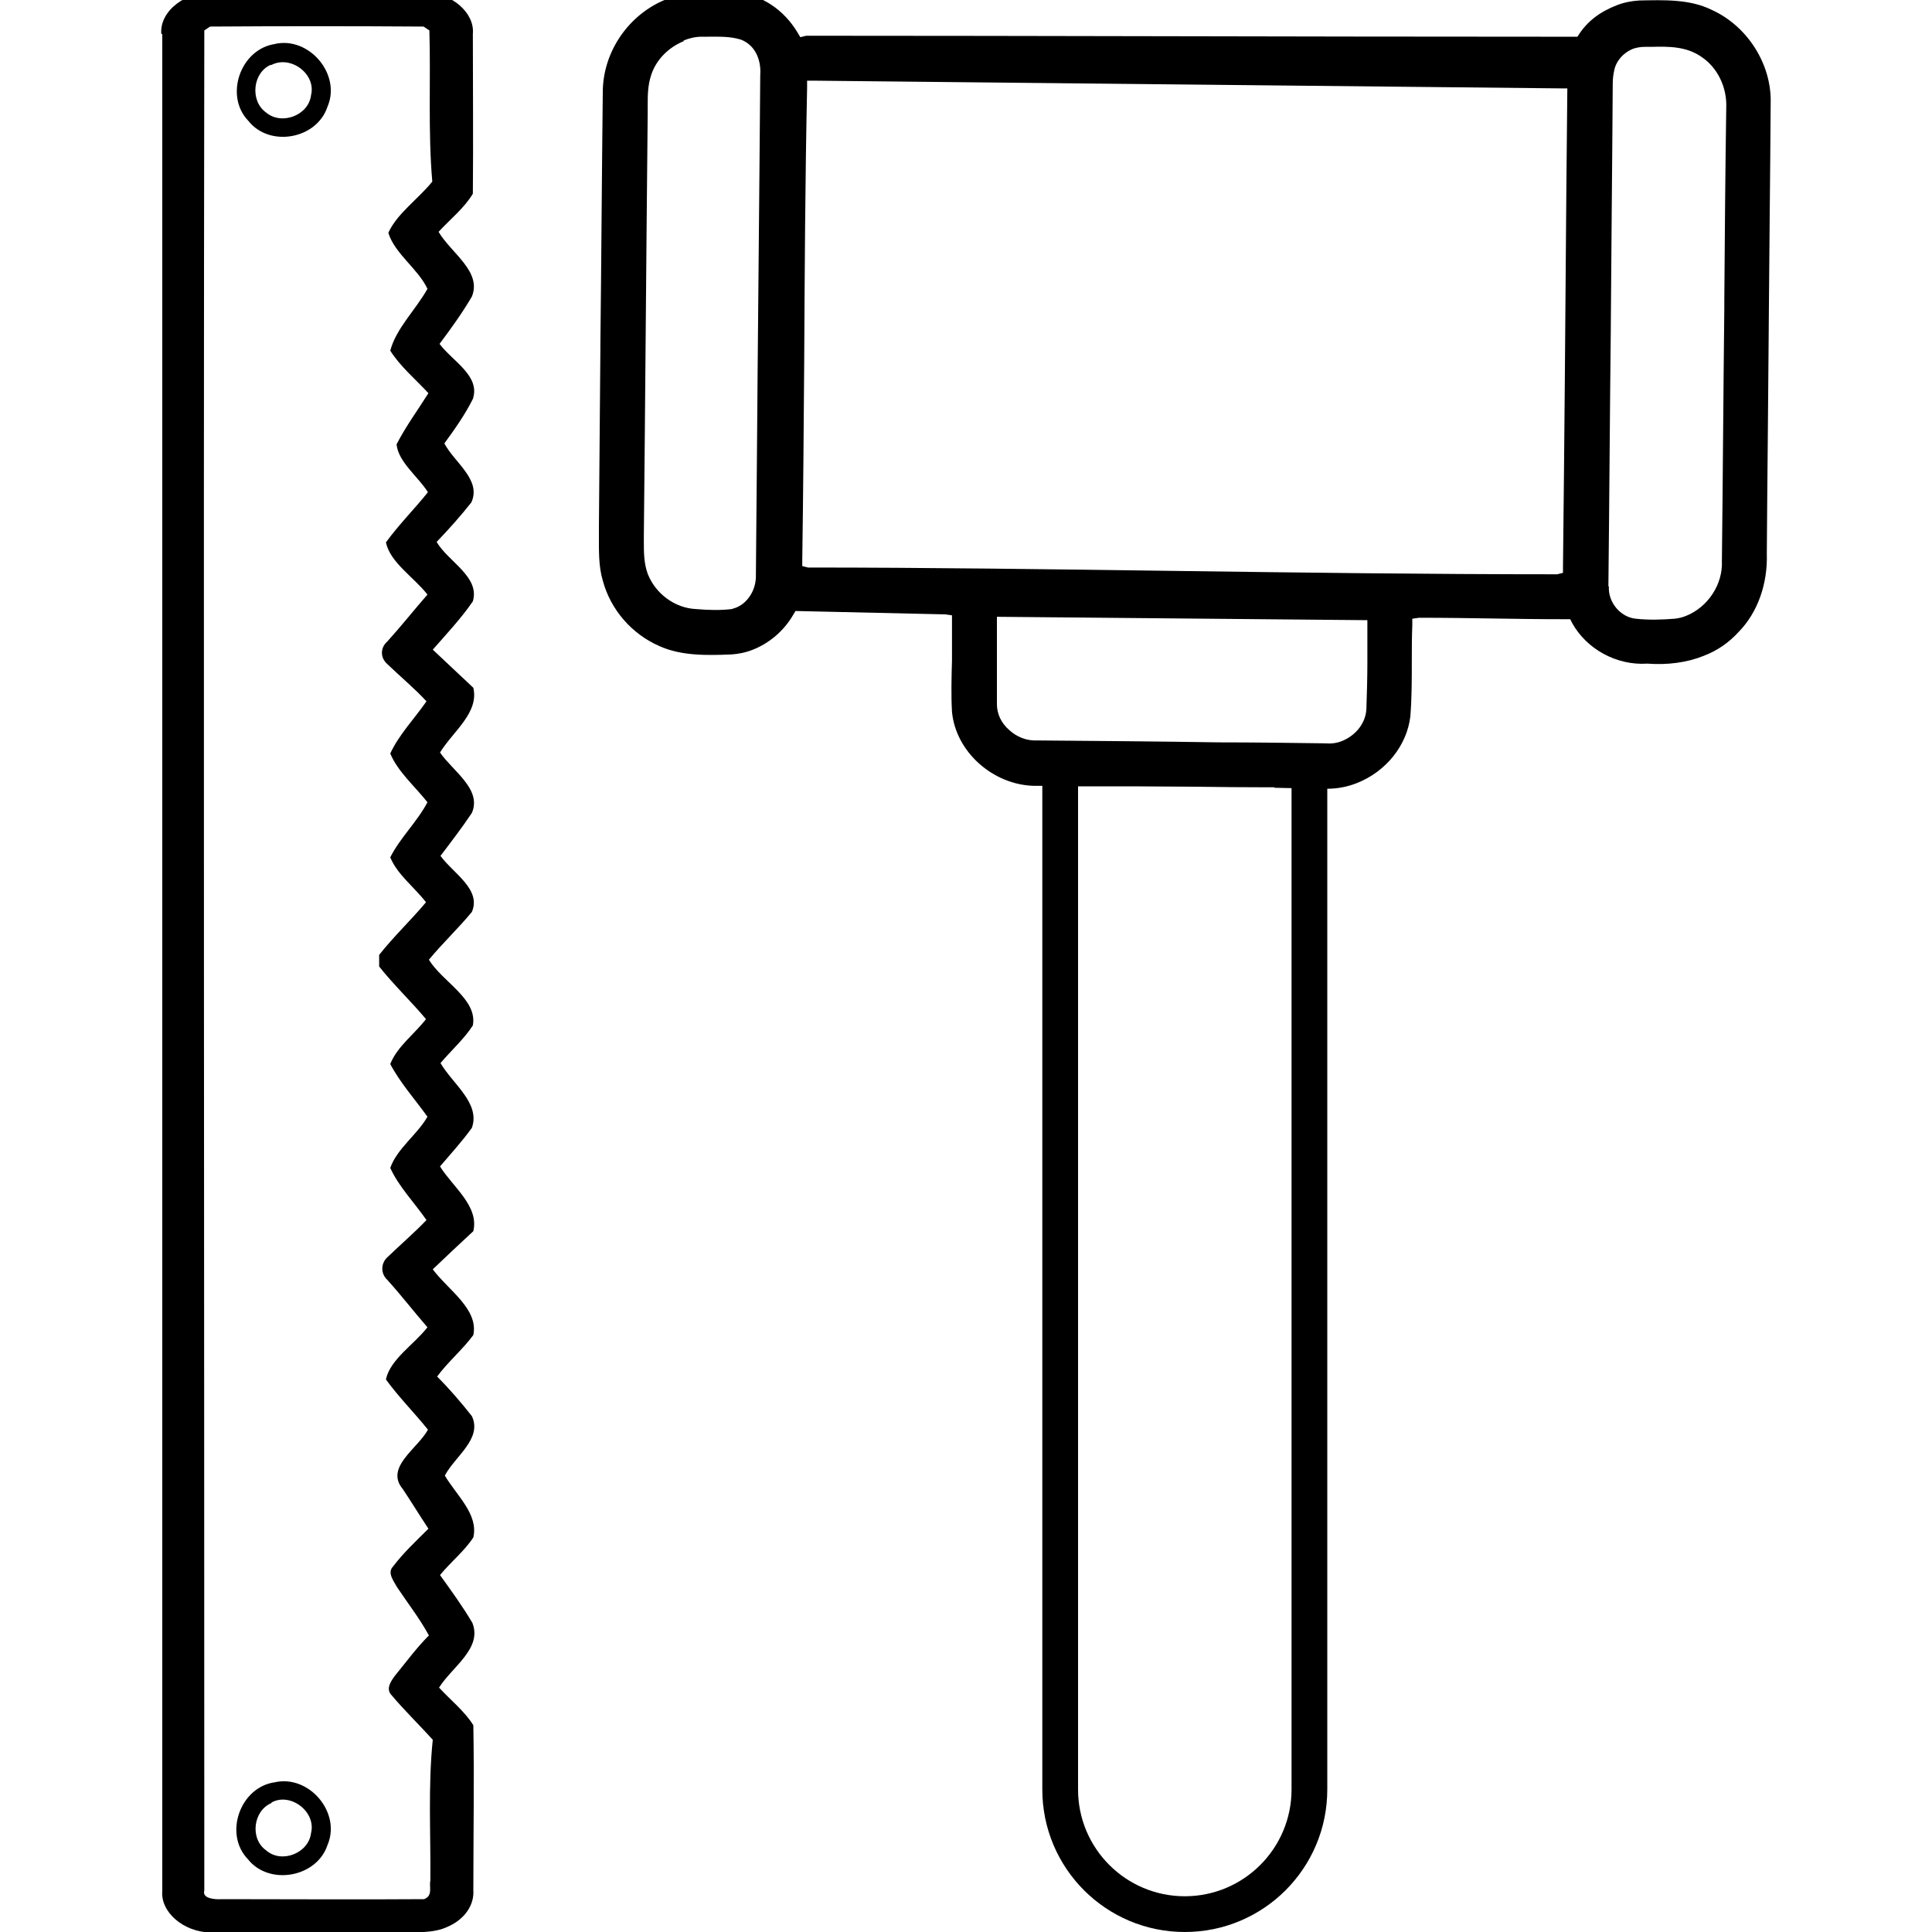
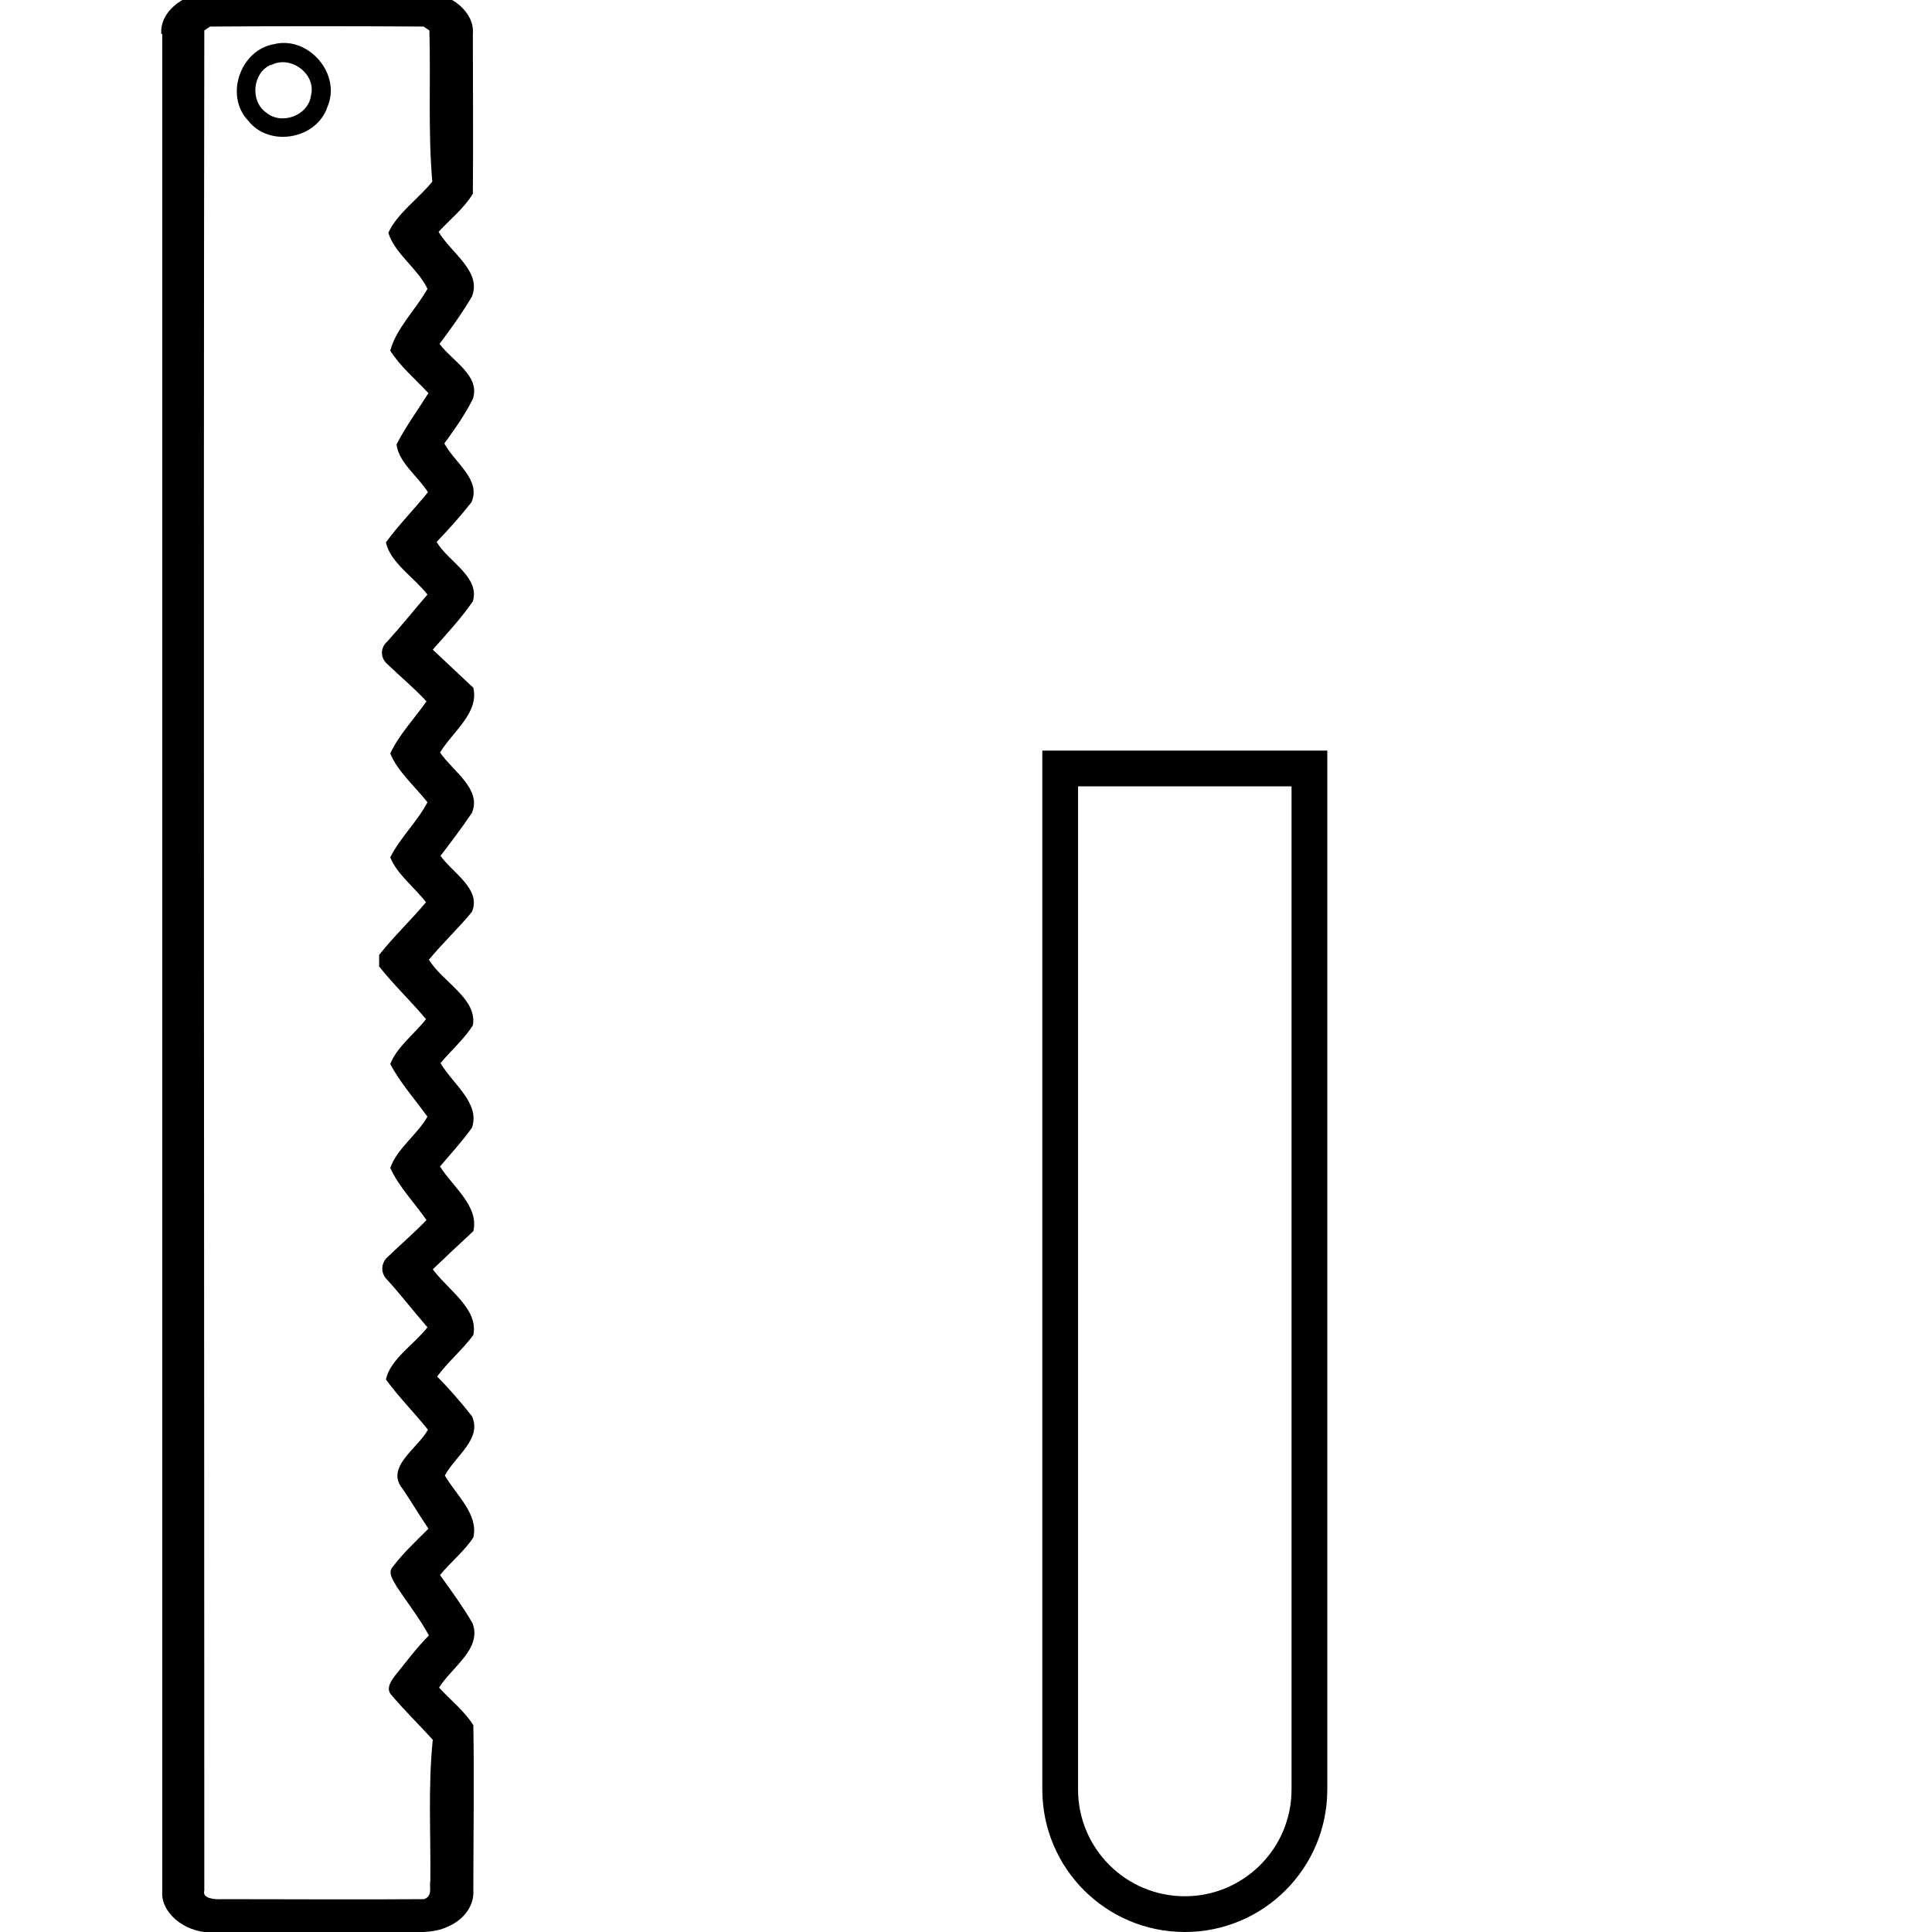
<svg xmlns="http://www.w3.org/2000/svg" id="Layer_1" data-name="Layer 1" viewBox="0 0 40 40">
  <g>
    <path d="M3.34,.7c-.04-.47,.51-.9,1.13-.86,1.44,0,2.88-.01,4.32,0,.57,.01,1.04,.43,1,.86,0,1.1,.01,2.21,0,3.31-.17,.29-.47,.53-.71,.79,.26,.44,.9,.82,.69,1.34-.2,.34-.43,.66-.67,.98,.27,.36,.85,.66,.69,1.14-.16,.32-.37,.62-.59,.92,.21,.4,.77,.75,.56,1.22-.22,.28-.47,.56-.72,.82,.24,.41,.9,.72,.75,1.23-.24,.35-.54,.67-.83,1,.28,.26,.56,.53,.84,.79,.12,.52-.42,.9-.69,1.34,.27,.39,.87,.76,.66,1.25-.2,.3-.43,.6-.65,.89,.26,.36,.85,.69,.65,1.16-.28,.34-.61,.65-.89,.99,.28,.46,1.01,.81,.91,1.36-.18,.28-.45,.52-.67,.78,.25,.43,.83,.83,.65,1.34-.2,.28-.44,.54-.66,.8,.27,.43,.81,.82,.69,1.34-.28,.26-.56,.52-.84,.79,.32,.43,.95,.82,.84,1.36-.22,.3-.53,.56-.75,.86,.26,.26,.5,.54,.72,.82,.22,.47-.35,.83-.56,1.23,.24,.41,.7,.8,.59,1.28-.18,.28-.47,.51-.69,.78,.23,.32,.47,.65,.67,.99,.21,.53-.42,.91-.69,1.34,.24,.26,.54,.5,.71,.78,.02,1.14,0,2.28,0,3.42,.02,.3-.18,.6-.53,.75-.29,.14-.65,.11-.98,.12-1.31,0-2.62,0-3.93,0-.57-.01-1.04-.43-1-.86,0-12.81,0-25.62,0-38.44Zm.89-.1c-.02,12.85,0,25.69,0,38.54-.05,.17,.22,.19,.37,.18,1.39,0,2.79,.01,4.18,0,.19-.07,.1-.26,.13-.38,.01-.97-.05-1.95,.05-2.92-.28-.31-.59-.61-.85-.92-.13-.13-.02-.29,.07-.41,.23-.28,.44-.57,.7-.83-.19-.35-.44-.67-.66-1-.07-.13-.21-.3-.08-.43,.21-.28,.48-.53,.73-.78-.18-.27-.35-.55-.53-.82-.38-.45,.31-.84,.52-1.23-.28-.35-.61-.68-.87-1.04,.09-.42,.58-.72,.86-1.08-.28-.32-.54-.66-.83-.98-.14-.13-.14-.34,0-.47,.27-.26,.55-.5,.81-.77-.25-.36-.58-.7-.75-1.08,.14-.4,.56-.69,.77-1.06-.26-.36-.57-.71-.77-1.09,.14-.36,.5-.62,.74-.93-.31-.37-.67-.71-.97-1.09,0-.06,0-.18,0-.24,.3-.38,.66-.72,.97-1.09-.24-.31-.6-.58-.74-.93,.2-.4,.56-.74,.77-1.14-.26-.33-.62-.64-.77-1.01,.18-.39,.5-.72,.75-1.08-.25-.27-.54-.51-.81-.77-.15-.13-.15-.34,0-.47,.29-.32,.55-.65,.83-.97-.28-.36-.77-.66-.86-1.08,.26-.36,.59-.69,.87-1.04-.21-.33-.61-.62-.65-.99,.19-.37,.44-.71,.66-1.06-.27-.29-.59-.56-.79-.88,.12-.46,.53-.85,.77-1.28-.19-.41-.68-.73-.81-1.16,.18-.4,.62-.7,.91-1.06-.09-1.04-.03-2.09-.06-3.13-.03-.02-.09-.06-.12-.08-1.47-.01-2.95-.01-4.42,0-.03,.02-.09,.06-.12,.08Z" />
    <path d="M5.69,.91c.71-.16,1.38,.63,1.09,1.3-.22,.67-1.2,.85-1.64,.29-.5-.52-.16-1.49,.56-1.59Zm-.08,.43c-.38,.16-.44,.75-.1,.99,.32,.27,.88,.06,.93-.36,.11-.44-.43-.84-.83-.62Z" />
-     <path d="M5.69,36.9c.71-.16,1.38,.63,1.09,1.3-.22,.67-1.21,.85-1.65,.29-.5-.52-.16-1.49,.56-1.59Zm-.07,.43c-.38,.16-.45,.74-.11,.98,.32,.28,.88,.06,.93-.36,.11-.44-.43-.85-.82-.63Z" />
  </g>
  <g id="_000000ff" data-name="#000000ff">
-     <path d="M26.38,16.3h-.16c-.95,0-1.89-.02-2.84-.03h-.87s-.94,0-.94,0h-.16c-.85-.02-1.62-.7-1.7-1.53-.02-.35-.01-.72,0-1.07,0-.26,0-.53,0-.79v-.14s-.14-.02-.14-.02l-3.1-.07-.06,.1c-.19,.32-.49,.57-.82,.7-.15,.06-.3,.09-.45,.1h-.01c-.5,.02-1.02,.03-1.47-.17-.58-.25-1.02-.76-1.18-1.36-.09-.3-.08-.63-.08-.94,0-.07,0-.13,0-.2,.01-1.2,.02-2.4,.03-3.61v-.11c.02-1.72,.03-3.5,.05-5.25,0-.79,.48-1.54,1.21-1.88,.05-.02,.09-.04,.13-.06,.44-.17,.94-.16,1.45-.12,.49,.04,.96,.35,1.24,.82l.06,.1,.12-.03c4.83,0,10.16,.02,15.21,.02h.76c.2-.33,.48-.52,.81-.65,.15-.06,.31-.09,.47-.1,.51-.01,1.04-.03,1.49,.19,.74,.33,1.25,1.12,1.23,1.93-.01,1.54-.03,3.11-.04,4.62v.04c-.01,1.53-.03,3.11-.04,4.67,.02,.63-.19,1.22-.58,1.62-.2,.22-.44,.39-.73,.5-.35,.14-.75,.19-1.16,.16h0s-.01,0-.01,0c-.63,.04-1.25-.3-1.55-.84l-.04-.08h-.14c-1.04,0-1.9-.03-2.99-.03l-.14,.02v.14c-.01,.24-.01,.49-.01,.73,0,.38,0,.77-.03,1.15-.07,.6-.5,1.14-1.1,1.38-.2,.08-.41,.12-.62,.12h-.16s-.93-.02-.93-.02Zm-5.74-3.53v.29c0,.2,0,.41,0,.61,0,.3,0,.6,0,.91,0,.2,.09,.39,.25,.53,.16,.15,.37,.23,.58,.22,1.25,.01,2.51,.02,3.77,.04,.73,0,1.46,.01,2.19,.02,.12,.01,.24,0,.36-.05,.29-.12,.49-.38,.5-.67,.01-.32,.02-.63,.02-.94,0-.2,0-.4,0-.6v-.29m5-.7c-.02,.33,.24,.64,.56,.67,.27,.03,.54,.02,.8,0,.09-.01,.17-.03,.24-.06,.45-.18,.76-.65,.74-1.13,.02-1.74,.03-3.49,.05-5.24v-.16c.01-1.33,.02-2.65,.04-3.98,.02-.43-.18-.84-.51-1.06-.31-.22-.68-.22-1.04-.21-.05,0-.09,0-.13,0-.08,0-.16,.01-.25,.04-.2,.08-.35,.25-.39,.45-.02,.09-.03,.18-.03,.27-.01,1.68-.03,3.38-.04,5.03v.04c-.02,1.75-.03,3.56-.05,5.34ZM16.83,1.67h-.12v.16c-.04,1.89-.05,3.82-.06,5.68h0c-.01,1.34-.02,2.73-.04,4.08v.13s.12,.03,.12,.03c4.9,0,10.14,.14,15.51,.14l.12-.03v-.13c.03-2.62,.05-5.23,.07-7.85l.02-2.05h-.12M14.16,.85c-.32,.13-.58,.39-.68,.71-.07,.21-.07,.42-.07,.62,0,.05,0,.1,0,.15-.03,2.93-.05,5.86-.08,8.78,0,.04,0,.07,0,.1,0,.22,0,.45,.08,.67,.16,.41,.56,.71,1,.73,.24,.02,.49,.03,.74,0h0s.06-.02,.09-.03c.25-.1,.42-.38,.41-.68l.02-2.27c.02-2.69,.05-5.39,.07-8.08,.02-.26-.07-.6-.4-.73h0s0,0,0,0c-.23-.07-.45-.06-.67-.06-.05,0-.1,0-.14,0-.13,0-.26,.03-.38,.08Z" />
    <path d="M24.53,40c-1.63,0-2.95-1.32-2.95-2.95V15.54h5.9v21.51c0,1.63-1.32,2.95-2.95,2.95Zm-2.21-23.72v20.77c0,1.22,.99,2.21,2.21,2.21s2.21-.99,2.21-2.21V16.28h-4.41Z" />
  </g>
</svg>